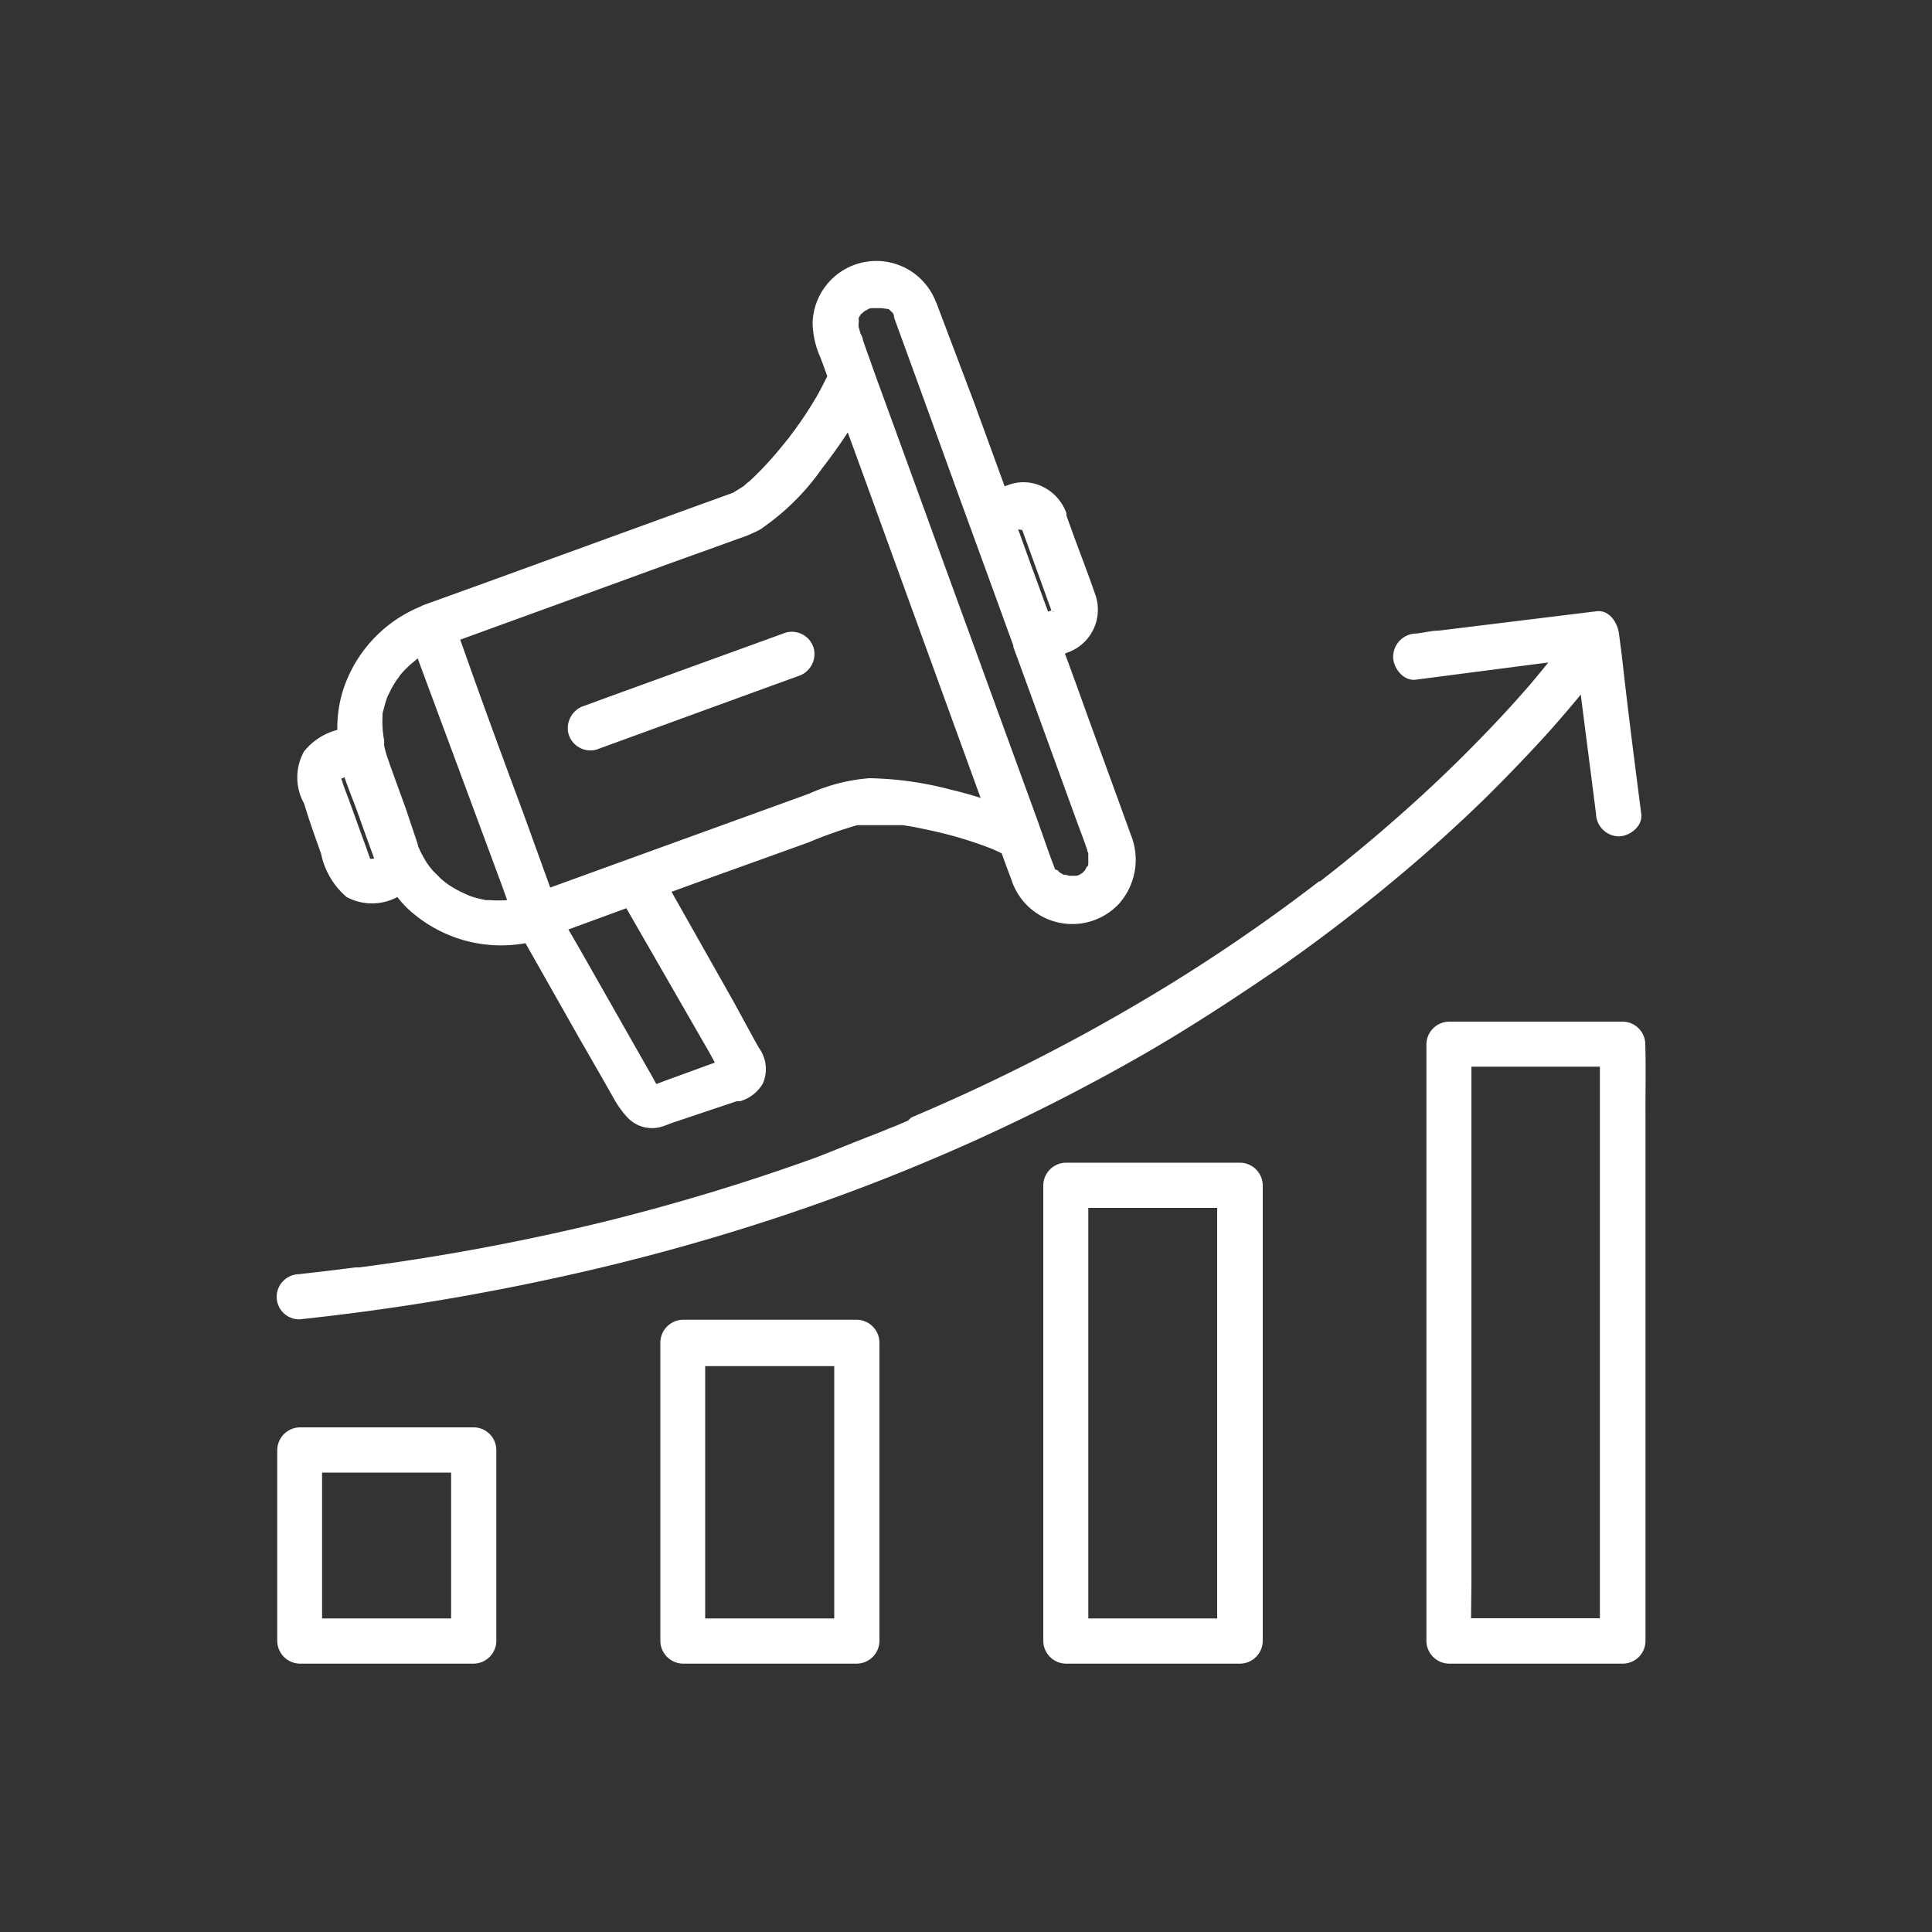
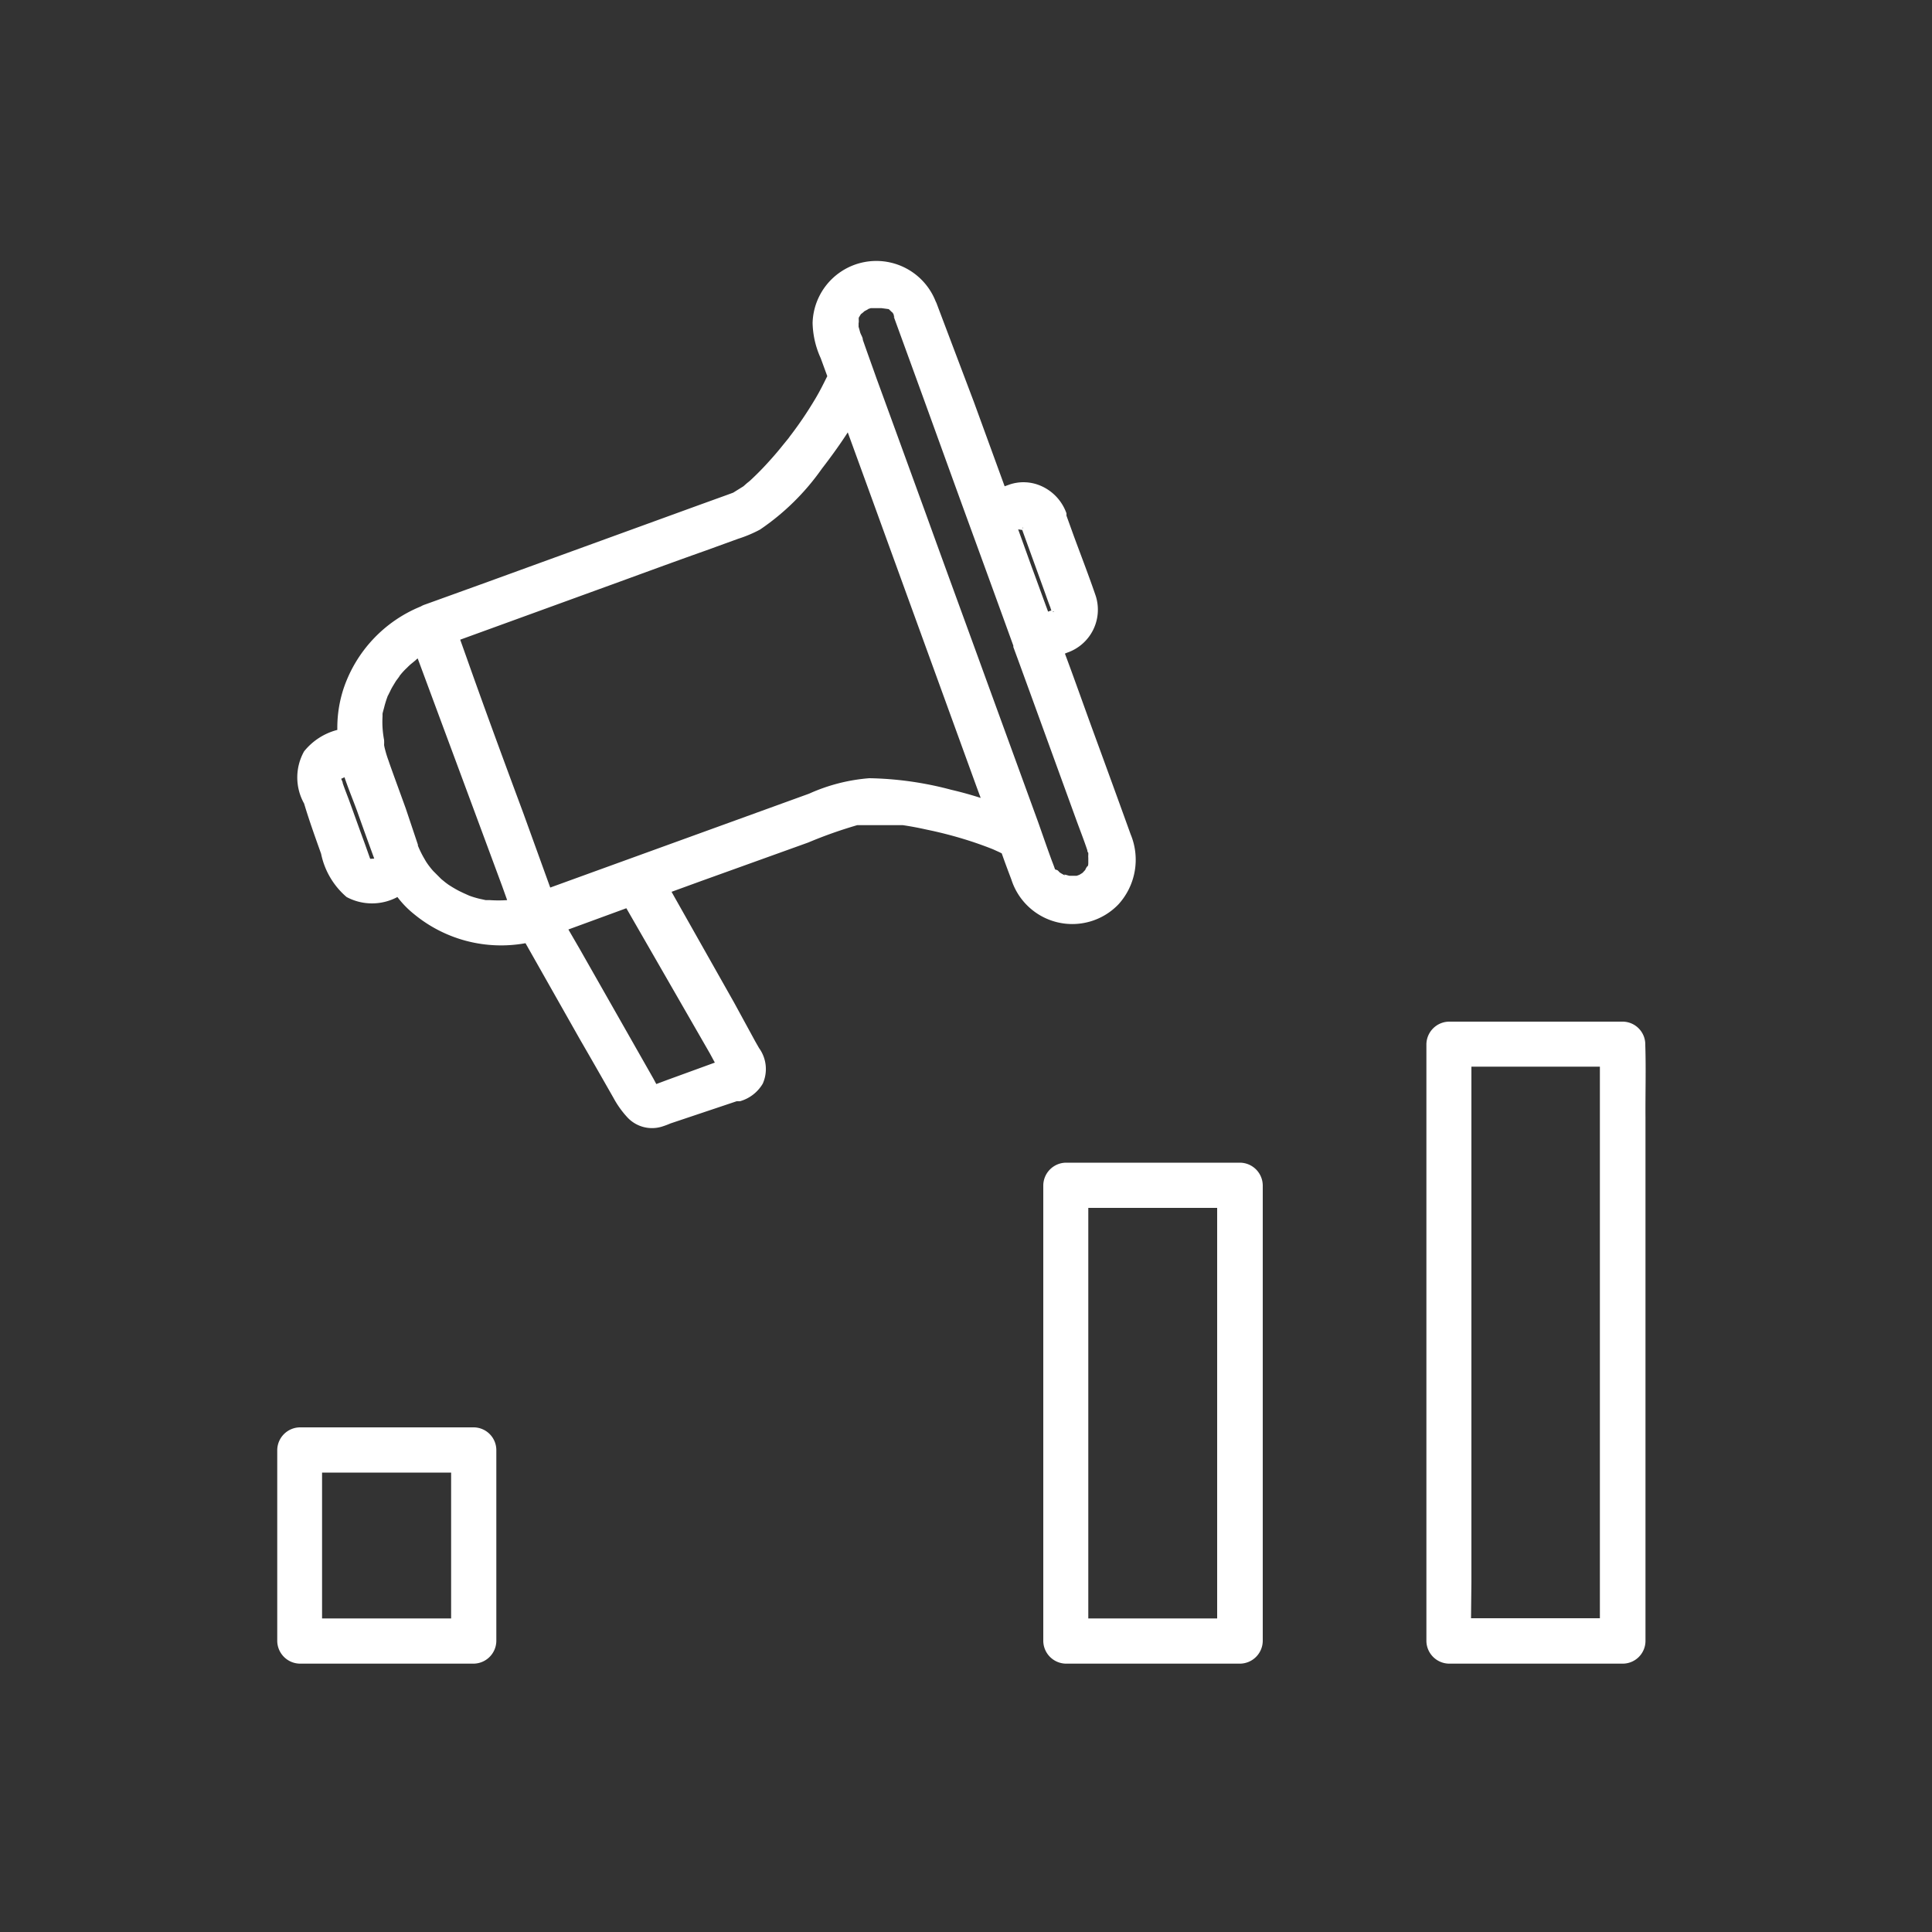
<svg xmlns="http://www.w3.org/2000/svg" id="marketing" viewBox="0 0 100 100">
  <rect x="0" y="0" width="100" height="100" fill="#333333" stroke="none" />
  <defs>
    <style>.cls-1{fill:#fff;}</style>
  </defs>
  <path class="cls-1" d="M44.42,16.68c0-.05,0-.08,0-.09S44.43,16.65,44.42,16.68Z" />
  <path class="cls-1" d="M56.44,44.71a.43.43,0,0,1,0,0Z" />
-   <path class="cls-1" d="M56.22,45.23Z" />
  <path class="cls-1" d="M16.62,44.19a4,4,0,0,0,1.32,2.24,2.79,2.79,0,0,0,2.63,0,5,5,0,0,0,.88.9,7.08,7.08,0,0,0,5.75,1.49l2.83,5c.58,1,1.15,2,1.72,3a4.91,4.91,0,0,0,.71,1,1.74,1.74,0,0,0,1.78.5,4.28,4.28,0,0,0,.46-.17L38.13,57l.17,0a2,2,0,0,0,1.18-.91,1.85,1.85,0,0,0-.19-1.84l-.2-.35L38,51.9l-3.14-5.56-.1-.18,1.51-.55,5.56-2a23.23,23.23,0,0,1,2.54-.9l.12,0,.4,0c.33,0,.67,0,1,0l.51,0,.24,0c-.28,0,0,0,.09,0,.41.06.83.14,1.23.23a21.19,21.19,0,0,1,2.37.63c.36.12.72.25,1.07.39h0l.33.15.12.06c.16.46.33.91.5,1.36a3.31,3.31,0,0,0,5.54,1.28,3.43,3.43,0,0,0,.63-3.63c-.62-1.72-1.25-3.45-1.88-5.17-.51-1.39-1-2.79-1.52-4.18l.12-.05a2.35,2.35,0,0,0,1.48-2.92c-.34-1-.75-2.06-1.13-3.09l-.39-1.08,0-.12a2.43,2.43,0,0,0-1.32-1.42,2.26,2.26,0,0,0-1.6-.08l-.28.1-1.59-4.36L48.59,16l-.09-.24a1.11,1.11,0,0,0-.07-.16,3.3,3.3,0,0,0-6.37,1.11,4.62,4.62,0,0,0,.42,1.83l.34.93-.16.32c-.16.32-.33.64-.52.95a19.43,19.43,0,0,1-1.26,1.85l-.13.18c.15-.2-.07.08-.09.1l-.3.37c-.23.28-.47.55-.71.81s-.44.46-.67.68-.21.19-.32.28l-.18.16-.53.33-.27.1-1.55.56-11,4L22,31.29a1.07,1.07,0,0,0-.22.1,7,7,0,0,0-4,4.26,6.52,6.52,0,0,0-.32,2.13,3.25,3.25,0,0,0-1.72,1.11,2.76,2.76,0,0,0,0,2.7C16,42.46,16.31,43.32,16.62,44.19Zm1.05-4,0,0,0,0Zm0,0h0Zm1.55,4.33h0Zm0-.07-.06,0h0l-.27-.76c-.28-.76-.55-1.52-.83-2.29-.11-.29-.22-.57-.32-.86,0-.07-.05-.15-.08-.23l0,0v0l.17-.08c.2.59.44,1.17.65,1.74.29.82.59,1.65.89,2.47v0h0ZM33.58,56.2s-.13,0,0,0Zm3.16-1.68L37,55l-2.47.9-.56.21v0l-.15-.28L30,49.11l-.58-1,3-1.1ZM51.34,44Zm3.38,1.2Zm1.36.19c-.07.07,0,0,0,0Zm-3.15-18a.19.19,0,0,1,0-.12Zm1.56,4.27h0c0,.08,0,.06,0,0Zm0,0c0-.05.14,0,0,0h0Zm-1.58-4.23h0c-.07,0,0,0,0,0l1.2,3.31c.08.23.17.48.26.71a.88.88,0,0,0,.05.15v0s0,0,0,0v0h0a.85.85,0,0,0-.17.06c-.28-.75-.55-1.51-.83-2.26l-.72-2ZM45.93,16h0Zm-.21-.1h0Zm0,0h0Zm-1.27.83c0-.06,0-.13,0-.09s0,0,0-.06a.74.74,0,0,1,0-.14h0l.11-.18v0s0,0,0,0a1.58,1.58,0,0,0,.18-.15c.09-.05.25-.13.18-.11l.15-.05.06,0h0c.05,0,.35,0,.29,0l.21,0L46,16c.07.06.19.19.18.16l.07.1c0,.06.1.28,0,.1l1.18,3.24c.92,2.53,1.83,5.06,2.75,7.58q1.14,3.12,2.27,6.24l0,.07h0c.29.78.57,1.56.86,2.35l2.41,6.63c.19.52.38,1,.56,1.54,0,0,0,.09.05.13v0s0,0,0,.11a.83.83,0,0,0,0,.15s0,0,0,0v.24c0,.07,0,.15,0,0,0,.08,0,.19-.06.21v0a.77.77,0,0,0-.1.18l0,0,0,0-.14.15,0,0-.16.1h0l-.14.05-.16,0c.2,0,.06,0,0,0h-.21c-.13,0-.1,0,0,0-.06,0-.42-.14-.2,0a2.58,2.58,0,0,1-.32-.18h0a.57.57,0,0,0-.11-.11l0,0L54.61,45h0c-.05-.14-.1-.28-.16-.43-.24-.65-.47-1.32-.71-2l-2.61-7.16c-1.06-2.92-2.13-5.83-3.18-8.74-.86-2.36-1.72-4.73-2.58-7.08-.23-.65-.47-1.31-.71-2,0-.13-.1-.26-.14-.39s0,0,0,0h0s-.06-.23-.08-.28v-.25ZM31,30.5c1.85-.67,3.68-1.35,5.52-2l1.68-.61a6.71,6.71,0,0,0,1.14-.48,12.44,12.44,0,0,0,3.2-3.15c.47-.61.92-1.23,1.34-1.88q1,2.74,2,5.5l4.68,12.88.2.54c-.5-.16-1-.3-1.52-.42A17.57,17.57,0,0,0,45,40.28a9.33,9.33,0,0,0-3.12.8L30.71,45.13l-2.23.81-1.4-3.87c-1-2.69-2-5.4-2.95-8.09l-.31-.87ZM19.8,37.07c0,.27,0-.08,0-.12s.06-.24.09-.36a5.25,5.25,0,0,1,.22-.67c-.09.24.05-.09.07-.11a2.64,2.64,0,0,1,.15-.29l.17-.28s.23-.3.17-.24a3.38,3.38,0,0,1,.4-.44,2.73,2.73,0,0,1,.25-.23s.36-.29.18-.16l.12-.09L23,37.8c1,2.69,2,5.39,3,8.09l.25.7a6.76,6.76,0,0,1-.9,0l-.21,0-.32-.07a4.64,4.64,0,0,1-.53-.16L24,46.23l-.23-.11a6.32,6.32,0,0,1-.56-.33l-.15-.11-.22-.18-.39-.39c-.07-.07-.13-.15-.19-.22.09.11-.11-.14-.11-.15a2.13,2.13,0,0,1-.16-.25l0,0a5.35,5.35,0,0,1-.36-.72l0-.05L21,41.84l-.6-1.65c-.1-.28-.2-.55-.29-.82a5.6,5.6,0,0,1-.17-.54,2.61,2.61,0,0,1-.06-.27,2,2,0,0,0,0-.26A5.06,5.06,0,0,1,19.8,37.07Z" />
  <path class="cls-1" d="M54.48,31.62h0v0A0,0,0,0,0,54.48,31.62Z" />
-   <path class="cls-1" d="M44.35,68.31h-9a1.19,1.19,0,0,0-1.17,1.18V84.94a1.19,1.19,0,0,0,1.17,1.17h9a1.19,1.19,0,0,0,1.17-1.17V69.49A1.19,1.19,0,0,0,44.35,68.31ZM36.5,79.71v-9h6.68V83.77H36.5Z" />
  <path class="cls-1" d="M64.17,60.18h-9A1.19,1.19,0,0,0,54,61.35V84.94a1.19,1.19,0,0,0,1.18,1.17h9a1.19,1.19,0,0,0,1.18-1.17V61.35A1.19,1.19,0,0,0,64.17,60.18ZM56.33,77V62.52H63V83.77H56.33Z" />
  <path class="cls-1" d="M85.16,54.1v-.05A1.18,1.18,0,0,0,84,52.88H75a1.19,1.19,0,0,0-1.17,1.17V81.12c0,1.25,0,2.51,0,3.76v.06A1.19,1.19,0,0,0,75,86.11h9a1.18,1.18,0,0,0,1.17-1.17V57.87C85.16,56.62,85.2,55.35,85.16,54.1Zm-9,27.76v-24c0-.88,0-1.77,0-2.65h6.65v25.9c0,.88,0,1.76,0,2.65H76.14Z" />
-   <path class="cls-1" d="M80.15,37.9c.57-.64,1.13-1.29,1.67-1.95.21,1.67.43,3.35.64,5l.15,1.17a1.2,1.2,0,0,0,1.17,1.17c.57,0,1.26-.52,1.17-1.17-.35-2.72-.7-5.43-1-8.15l-.15-1.16c-.07-.56-.49-1.26-1.17-1.17l-8.15,1c-.39,0-.77.11-1.16.15A1.21,1.21,0,0,0,72.11,34c0,.57.52,1.26,1.17,1.18l6.86-.89,0,0c-.33.41-.66.81-1,1.21-.93,1.07-1.91,2.12-2.92,3.14-1.34,1.36-2.74,2.67-4.18,3.92-.84.74-1.7,1.45-2.56,2.15l-.67.53-.36.28-.12.1-.06,0c-.5.39-1,.76-1.51,1.14-2.19,1.61-4.47,3.14-6.8,4.55q-4,2.42-8.18,4.44c-1.52.74-3.06,1.43-4.61,2.09L47,58l-.32.14c-.21.09-.41.18-.62.25-.41.18-.83.34-1.25.5l-2.51,1a110.37,110.37,0,0,1-11.08,3.36A118,118,0,0,1,18.6,65.6l-.21,0-.39.05-.79.1-1.72.2a1.18,1.18,0,0,0-1.17,1.17,1.17,1.17,0,0,0,1.17,1.17,122.17,122.17,0,0,0,13.29-2.15A112,112,0,0,0,40.29,63a104.68,104.68,0,0,0,10.25-4q4.41-2,8.62-4.41c2.47-1.42,4.87-3,7.21-4.6q3.09-2.17,6-4.61c1.56-1.3,3.07-2.67,4.52-4.08C78,40.2,79.1,39.06,80.15,37.9Z" />
  <path class="cls-1" d="M24.52,73.88h-9a1.19,1.19,0,0,0-1.17,1.17v9.89a1.19,1.19,0,0,0,1.17,1.17h9a1.19,1.19,0,0,0,1.17-1.17V75.05A1.18,1.18,0,0,0,24.52,73.88Zm-7.85,2.41v-.07h6.68v7.55H16.67Z" />
-   <path class="cls-1" d="M30.87,38.8,40,35.47,41.3,35a1.2,1.2,0,0,0,.82-1.44,1.18,1.18,0,0,0-1.44-.82l-9.15,3.32-1.28.47A1.21,1.21,0,0,0,29.43,38,1.18,1.18,0,0,0,30.87,38.8Z" />
</svg>